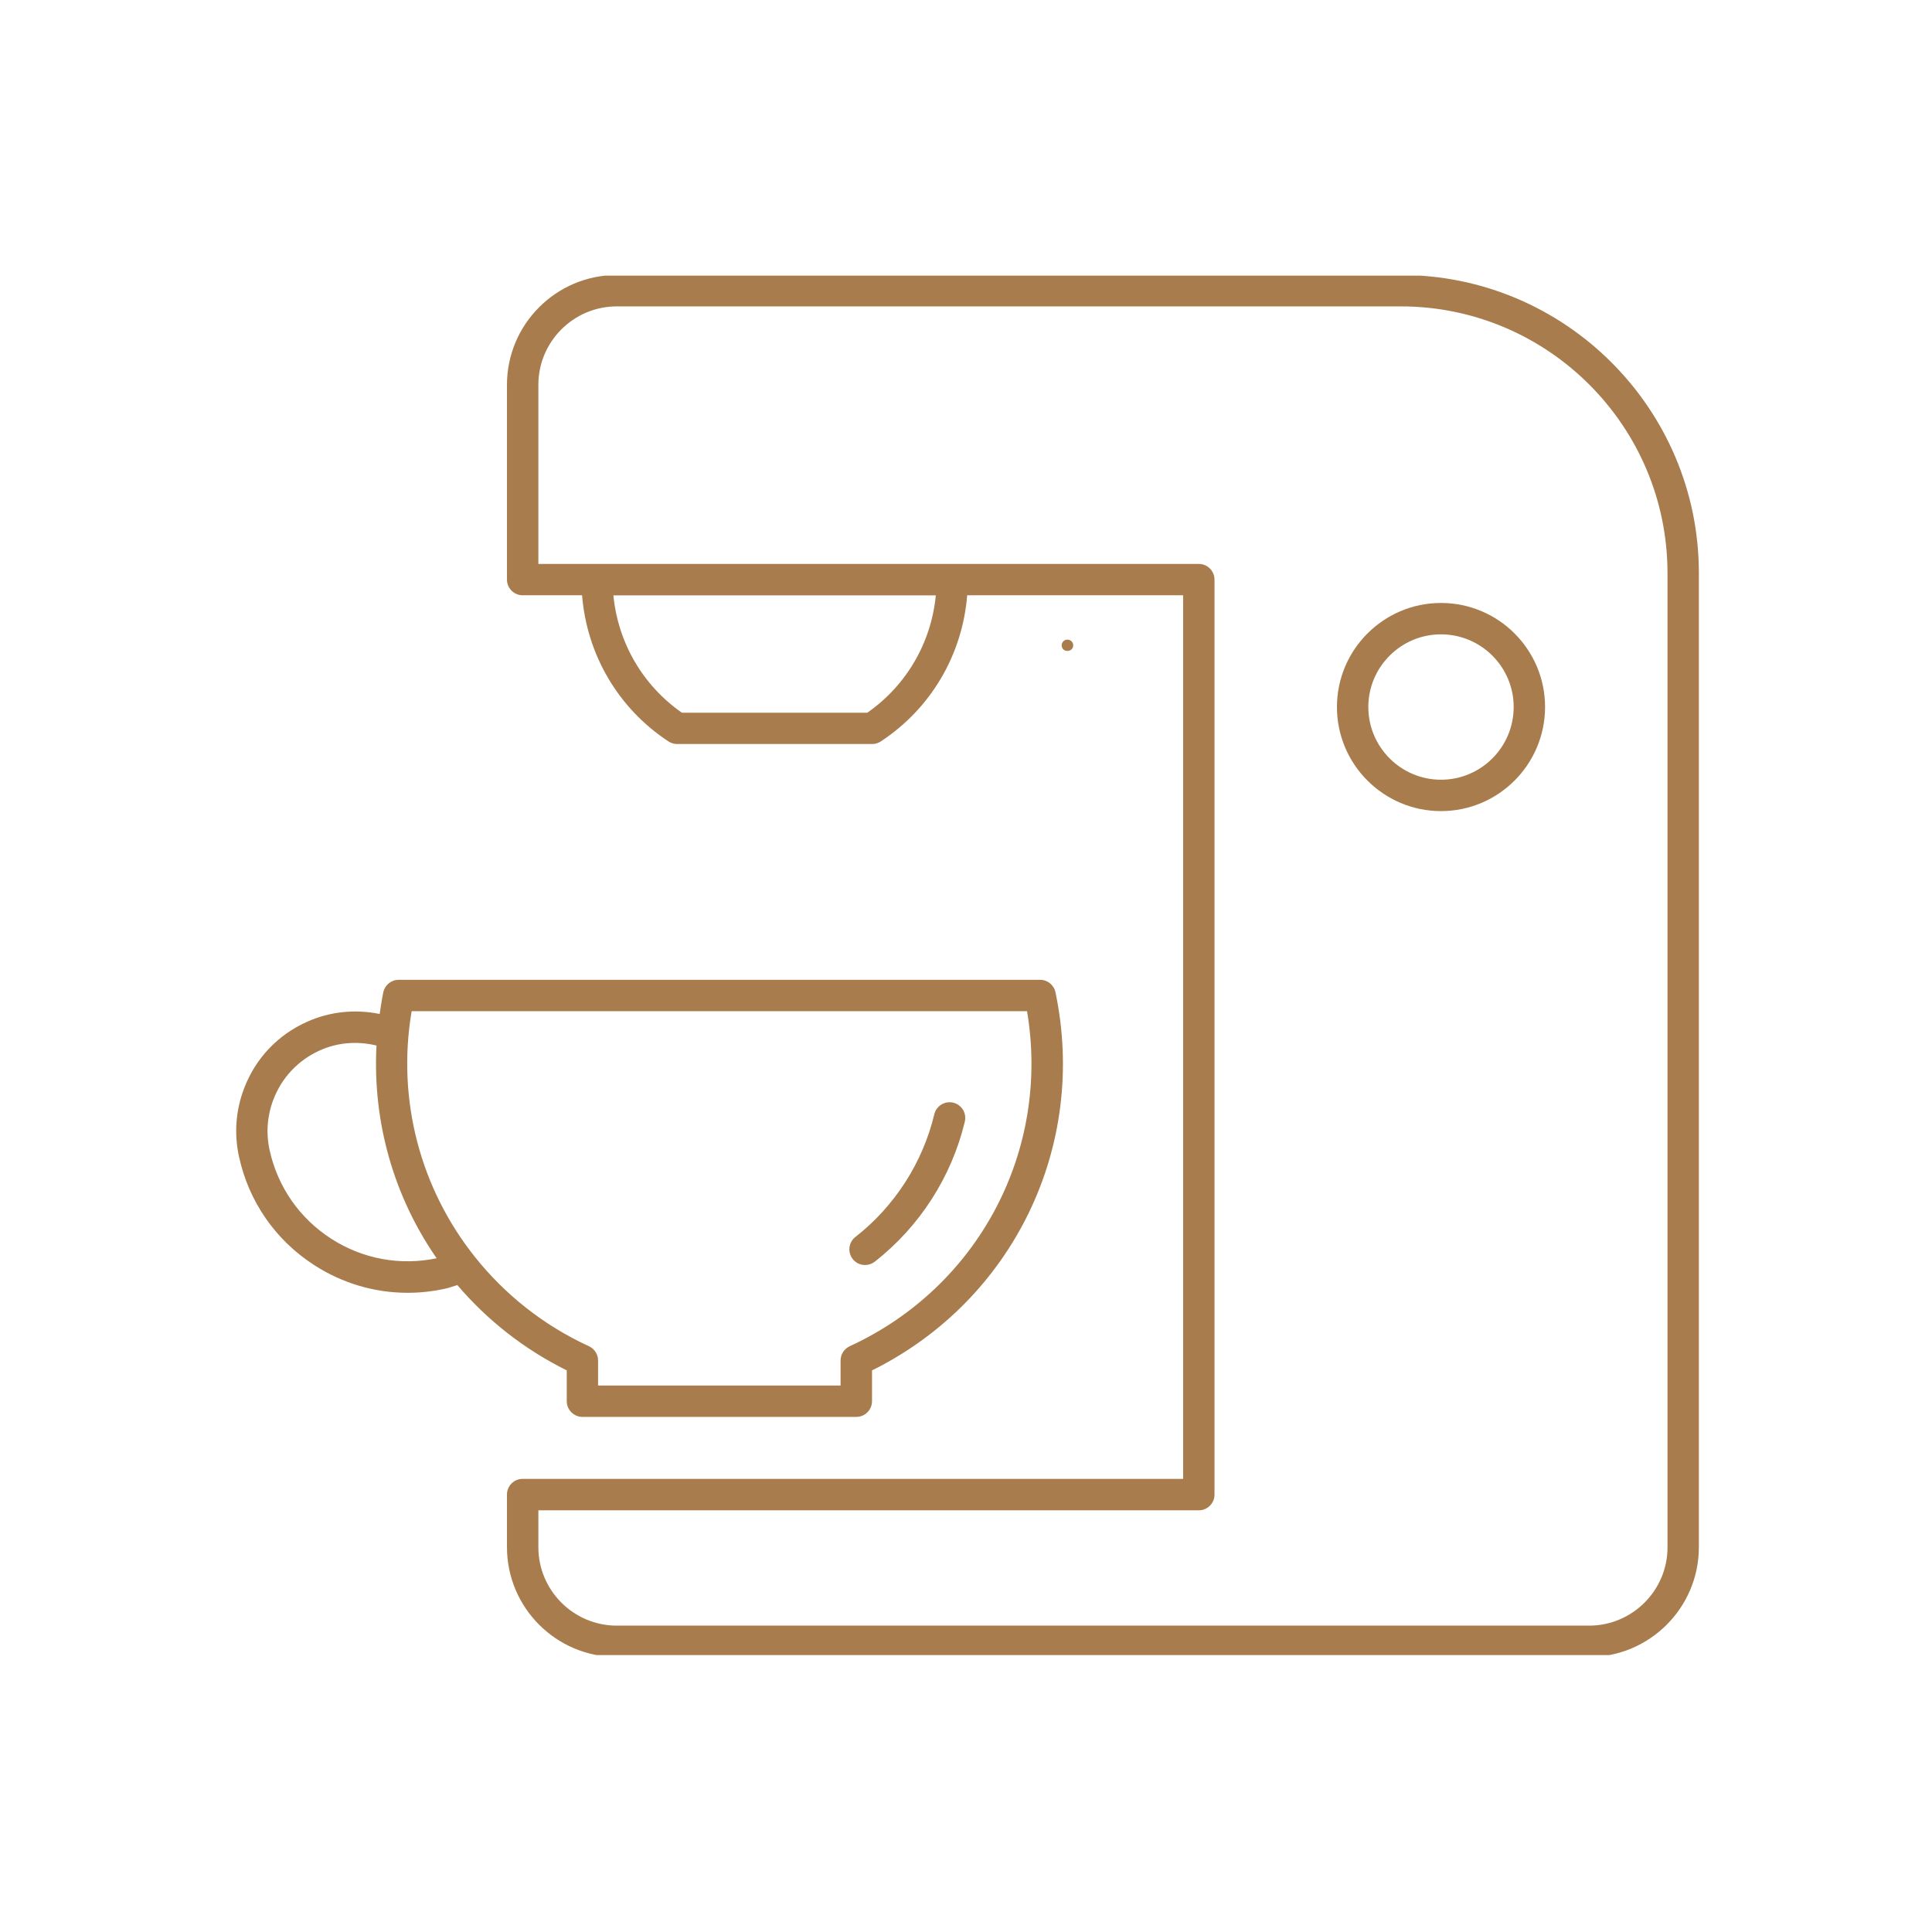
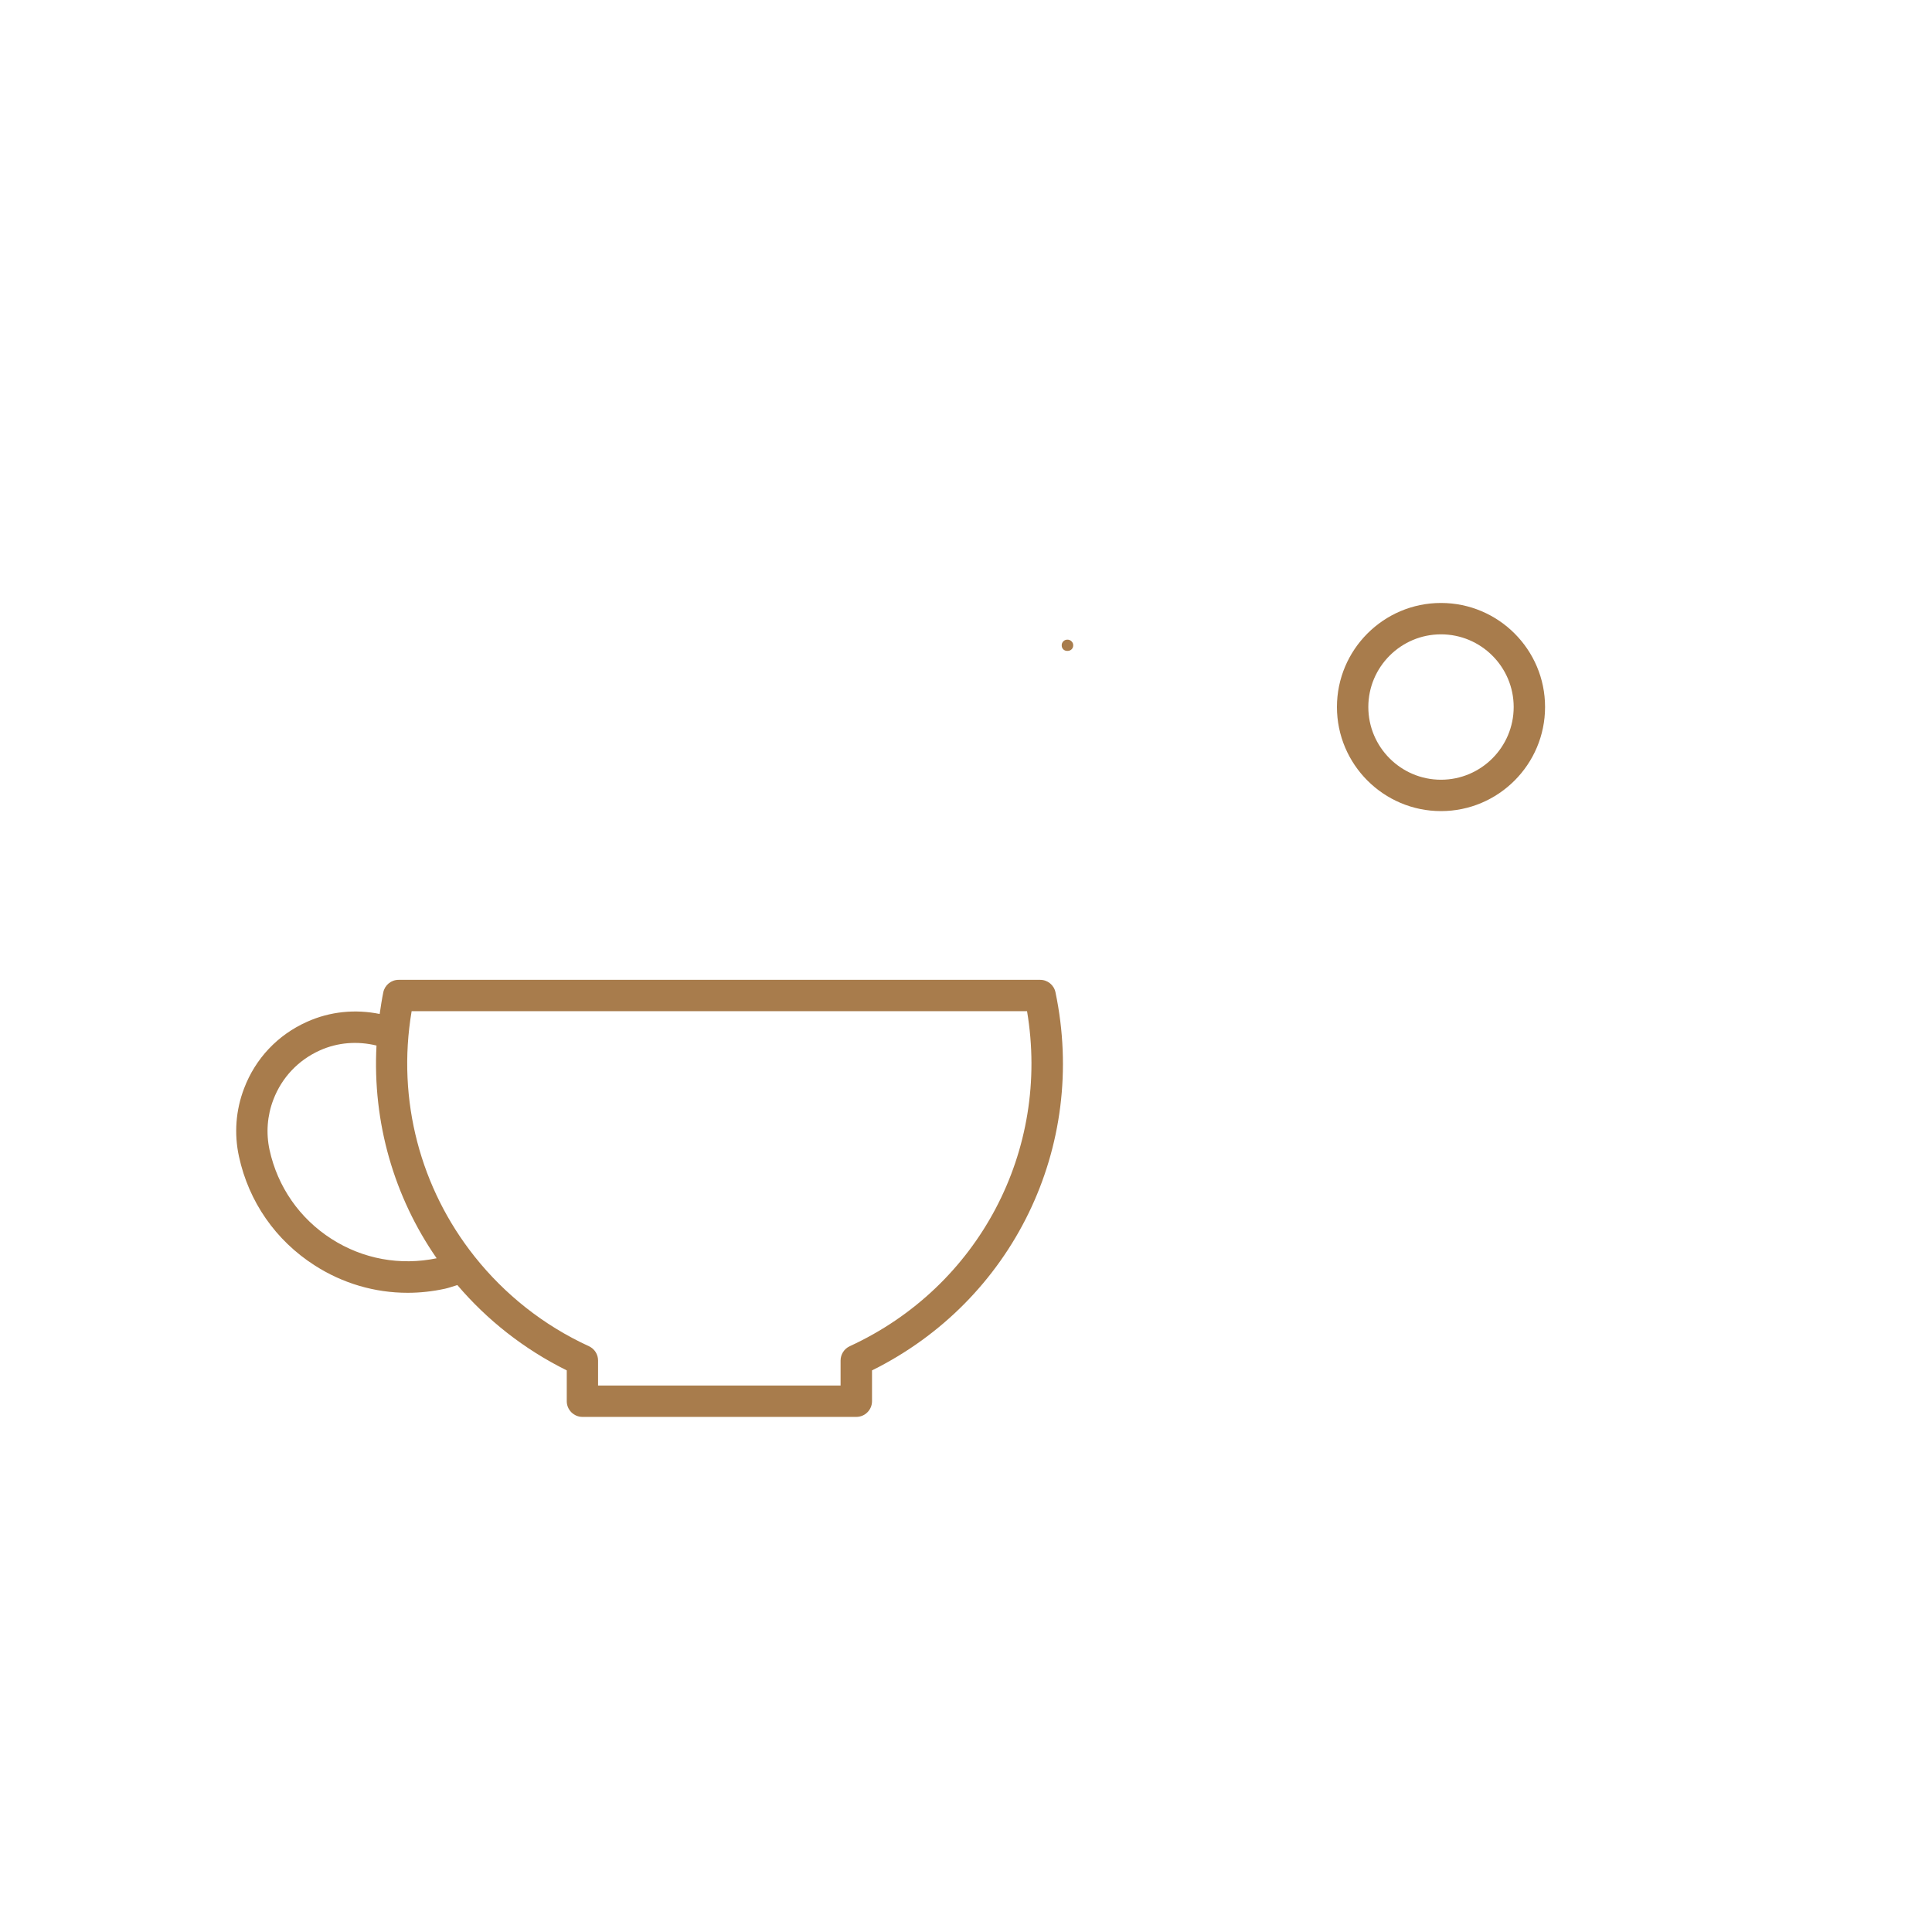
<svg xmlns="http://www.w3.org/2000/svg" width="500" viewBox="0 0 375 375" height="500" preserveAspectRatio="xMidYMid meet">
  <defs>
    <g />
    <clipPath id="82965966b5">
-       <path d="M 98 53.5 L 330 53.5 L 330 321.25 L 98 321.25 Z M 98 53.5 " clip-rule="nonzero" />
-     </clipPath>
+       </clipPath>
  </defs>
  <rect x="-37.5" width="450" fill="#ffffff" y="-37.5" height="450" fill-opacity="1" />
  <rect x="-37.5" width="450" fill="#ffffff" y="-37.5" height="450" fill-opacity="1" />
  <g clip-path="url(#82965966b5)">
    <path fill="#a87c4c" d="M 271.895 53.379 L 119.723 53.379 C 107.961 53.379 98.402 62.941 98.402 74.695 L 98.402 112.496 C 98.402 114.18 99.77 115.543 101.449 115.543 L 112.98 115.543 C 113.906 127.055 119.988 137.504 129.758 143.914 C 130.258 144.242 130.844 144.414 131.43 144.414 L 169.281 144.414 C 169.879 144.414 170.457 144.242 170.953 143.914 C 180.723 137.504 186.805 127.047 187.73 115.543 L 229.645 115.543 L 229.645 287.047 L 101.449 287.047 C 99.77 287.047 98.402 288.41 98.402 290.094 L 98.402 300.297 C 98.402 312.051 107.961 321.613 119.723 321.613 L 308.434 321.613 C 320.188 321.613 329.75 312.051 329.75 300.297 L 329.75 111.234 C 329.758 79.344 303.793 53.379 271.895 53.379 Z M 168.344 138.336 L 132.355 138.336 C 124.734 133.023 119.945 124.715 119.059 115.555 L 181.641 115.555 C 180.766 124.703 175.965 133.023 168.344 138.336 Z M 323.668 300.309 C 323.668 308.699 316.84 315.535 308.441 315.535 L 119.723 315.535 C 111.328 315.535 104.496 308.699 104.496 300.309 L 104.496 293.152 L 232.688 293.152 C 234.371 293.152 235.734 291.781 235.734 290.105 L 235.734 112.504 C 235.734 110.82 234.371 109.457 232.688 109.457 L 104.496 109.457 L 104.496 74.695 C 104.496 66.305 111.328 59.469 119.723 59.469 L 271.891 59.469 C 300.438 59.469 323.66 82.695 323.66 111.242 L 323.66 300.309 Z M 323.668 300.309 " fill-opacity="1" fill-rule="nonzero" />
  </g>
  <path fill="#a87c4c" d="M 61.055 245.598 C 66.523 249.121 72.762 250.93 79.121 250.93 C 81.527 250.93 83.945 250.668 86.355 250.145 C 87.172 249.965 87.965 249.668 88.77 249.43 C 94.5 256.16 101.656 261.852 110.008 265.992 L 110.008 271.973 C 110.008 273.648 111.379 275.02 113.051 275.02 L 166.215 275.02 C 167.895 275.02 169.258 273.648 169.258 271.973 L 169.258 265.992 C 196.547 252.477 211.156 222.59 204.867 192.602 C 204.578 191.195 203.332 190.184 201.895 190.184 L 77.379 190.184 C 75.934 190.184 74.691 191.195 74.398 192.602 C 74.109 194.004 73.902 195.418 73.695 196.812 C 68.969 195.852 64.07 196.312 59.582 198.336 C 53.91 200.867 49.574 205.461 47.375 211.266 C 45.754 215.5 45.418 220.074 46.387 224.496 C 48.293 233.266 53.504 240.758 61.055 245.598 Z M 199.348 196.27 C 203.902 223.281 190.012 249.758 164.93 261.301 C 163.852 261.801 163.156 262.887 163.156 264.074 L 163.156 268.926 L 116.086 268.926 L 116.086 264.074 C 116.086 262.887 115.398 261.801 114.312 261.301 C 105.402 257.207 97.941 251.191 92.18 243.969 C 92.129 243.906 92.086 243.844 92.039 243.789 C 81.68 230.707 76.965 213.609 79.898 196.27 Z M 53.059 213.441 C 54.691 209.156 57.887 205.773 62.066 203.891 C 65.566 202.312 69.398 202.043 73.078 202.938 C 72.281 217.891 76.508 232.348 84.754 244.23 C 77.672 245.691 70.441 244.383 64.344 240.473 C 58.156 236.512 53.891 230.371 52.32 223.199 C 51.613 219.938 51.863 216.559 53.059 213.441 Z M 53.059 213.441 " fill-opacity="1" fill-rule="nonzero" />
-   <path fill="#a87c4c" d="M 167.914 245.539 C 168.559 245.539 169.227 245.324 169.781 244.898 C 178.484 238.102 184.699 228.441 187.273 217.703 C 187.66 216.059 186.652 214.422 185.02 214.023 C 183.383 213.641 181.746 214.645 181.348 216.277 C 179.094 225.684 173.648 234.145 166.031 240.094 C 164.703 241.129 164.473 243.035 165.508 244.371 C 166.102 245.145 167.004 245.539 167.914 245.539 Z M 167.914 245.539 " fill-opacity="1" fill-rule="nonzero" />
  <path fill="#a87c4c" d="M 279.695 117.035 C 268.562 117.035 259.5 126.098 259.5 137.23 C 259.5 148.371 268.562 157.434 279.695 157.434 C 290.836 157.434 299.895 148.371 299.895 137.23 C 299.902 126.09 290.836 117.035 279.695 117.035 Z M 279.695 151.344 C 271.918 151.344 265.59 145.008 265.59 137.23 C 265.59 129.453 271.918 123.125 279.695 123.125 C 287.477 123.125 293.805 129.453 293.805 137.23 C 293.805 145.008 287.48 151.344 279.695 151.344 Z M 279.695 151.344 " fill-opacity="1" fill-rule="nonzero" />
  <g fill="#a87c4c" fill-opacity="1">
    <g transform="translate(205.248, 126.14)">
      <g>
        <path d="M 1.922 0.203 C 1.609 0.203 1.348 0.102 1.141 -0.094 C 0.93 -0.301 0.828 -0.566 0.828 -0.891 C 0.828 -1.191 0.93 -1.445 1.141 -1.656 C 1.348 -1.875 1.613 -1.984 1.938 -1.984 C 2.258 -1.984 2.523 -1.875 2.734 -1.656 C 2.953 -1.445 3.062 -1.191 3.062 -0.891 C 3.062 -0.566 2.953 -0.301 2.734 -0.094 C 2.523 0.102 2.254 0.203 1.922 0.203 Z M 1.922 0.203 " />
      </g>
    </g>
  </g>
</svg>